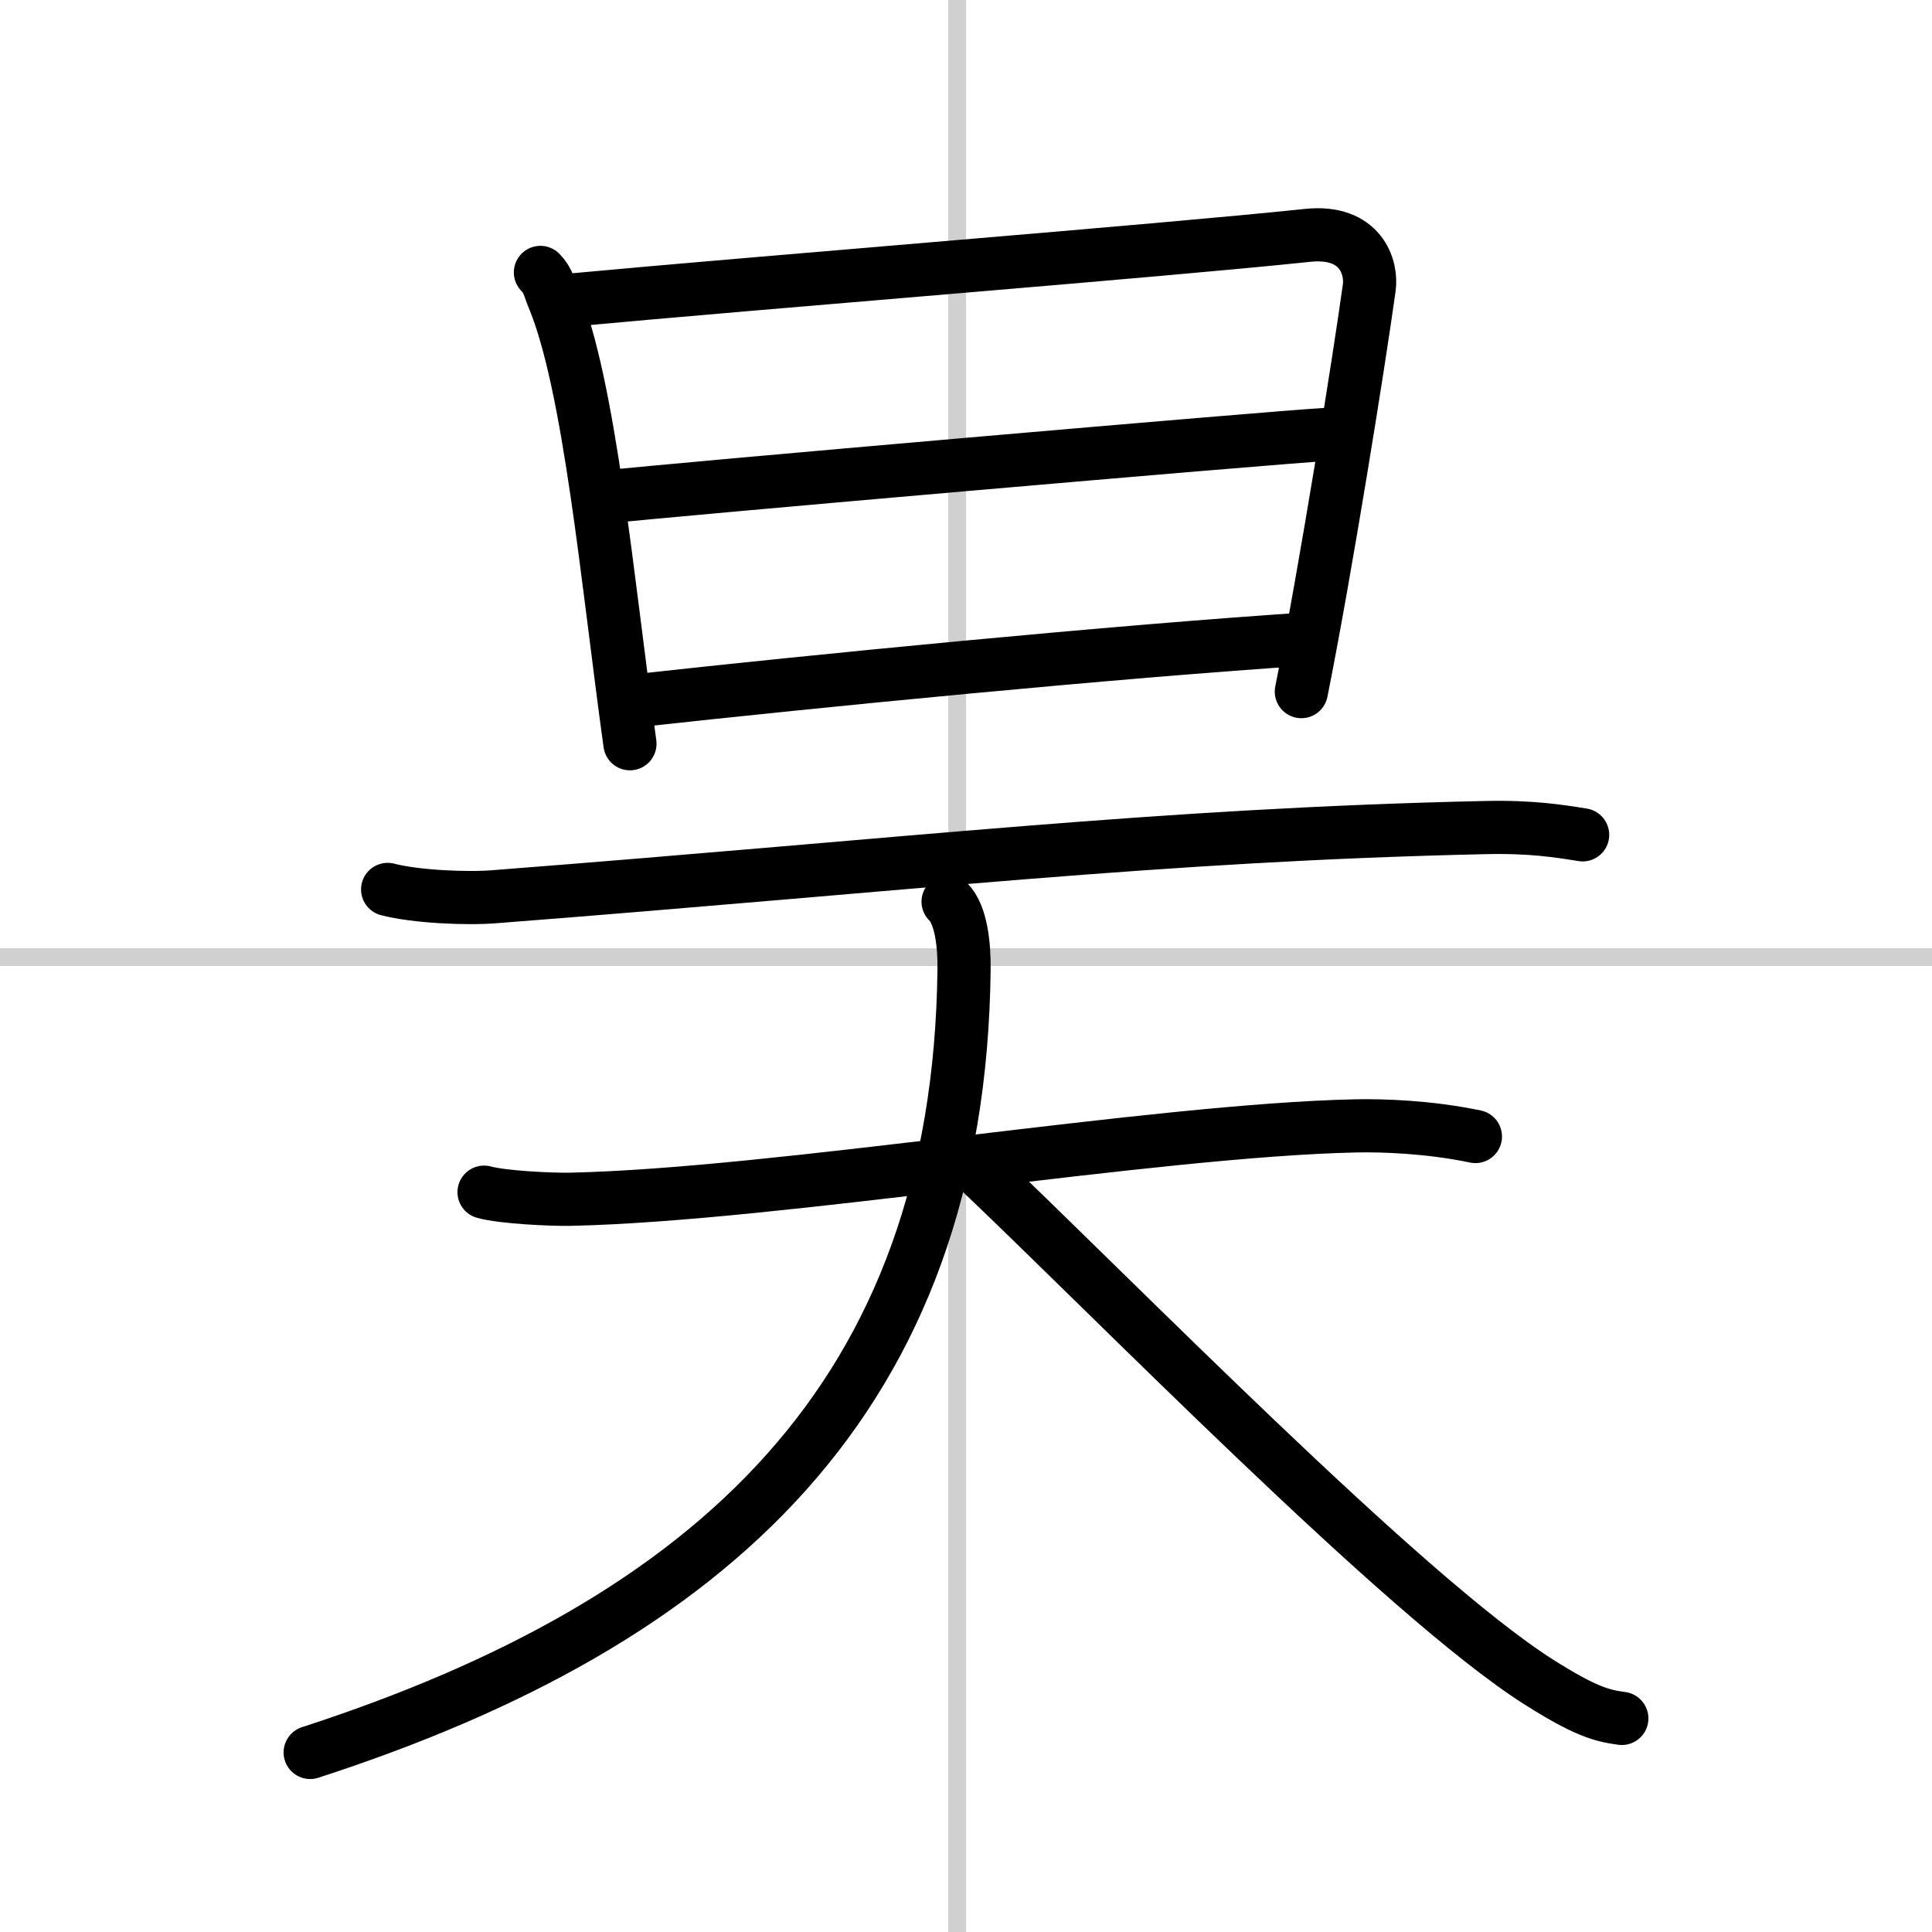
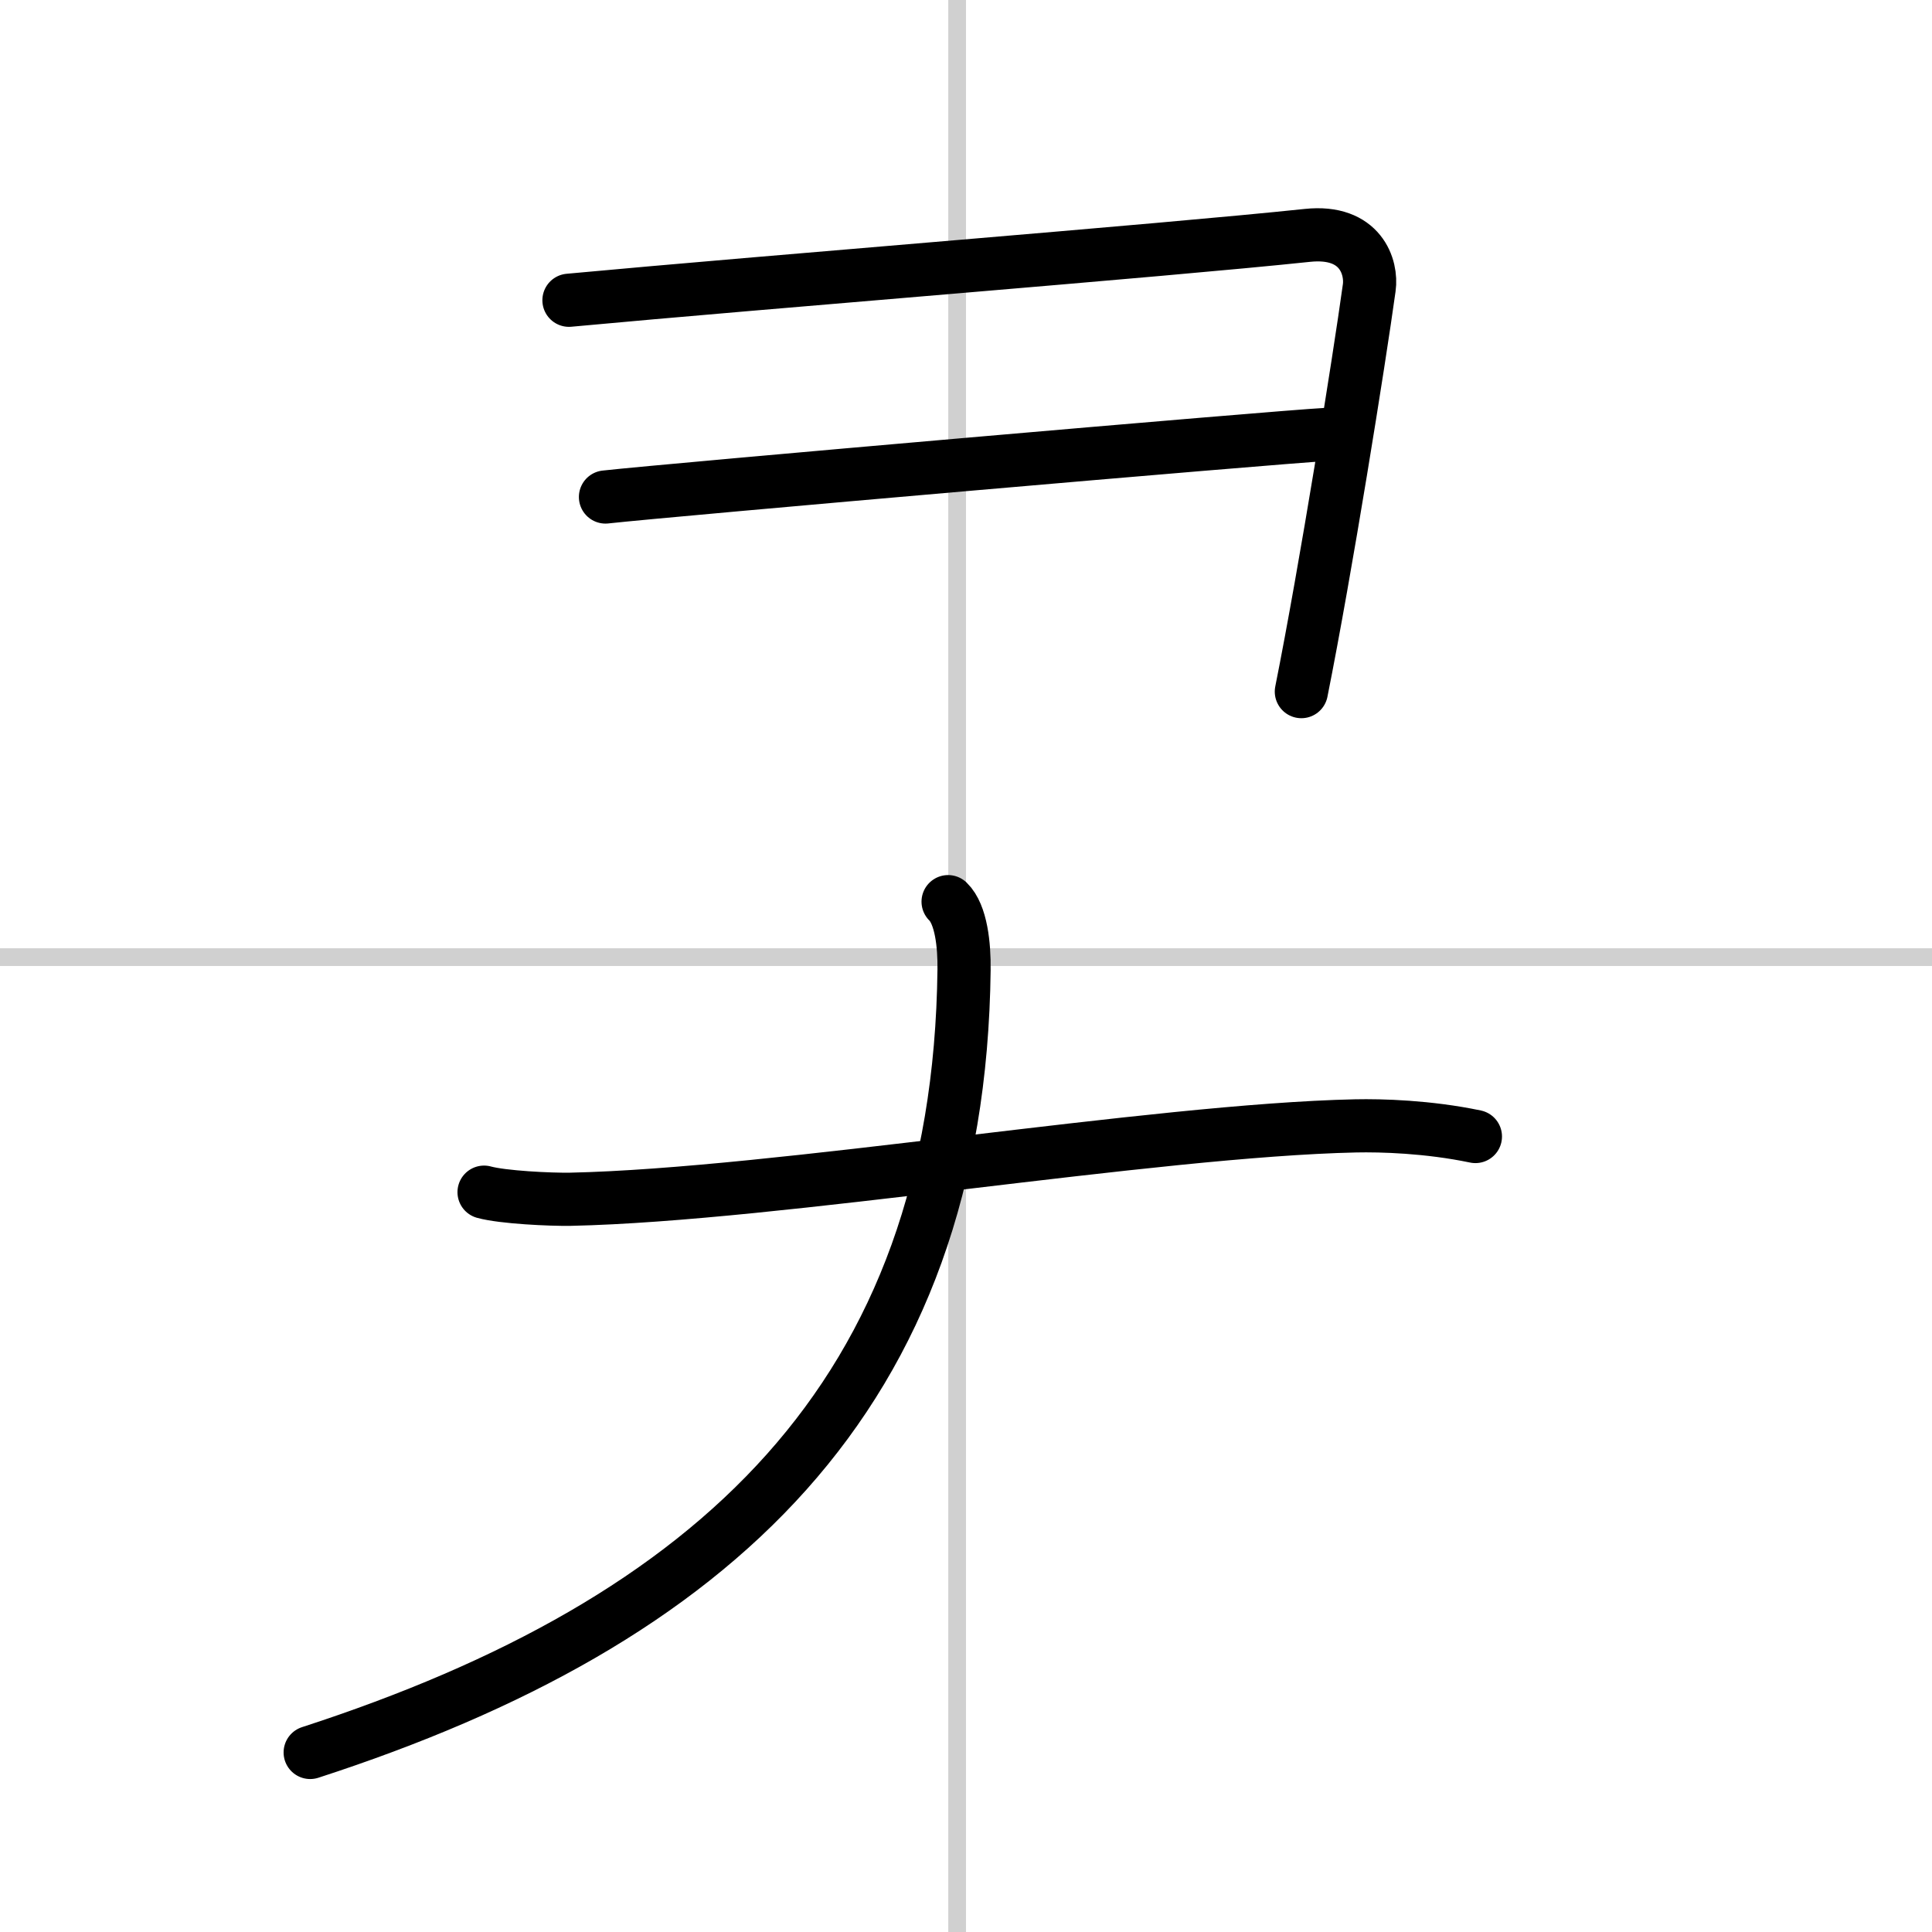
<svg xmlns="http://www.w3.org/2000/svg" width="400" height="400" viewBox="0 0 109 109">
  <rect x="0" y="0" width="109" height="109" fill="#808080" stroke="none" />
  <g fill="none" stroke="#000" stroke-linecap="round" stroke-linejoin="round" stroke-width="3">
    <rect width="100%" height="100%" fill="#fff" stroke="#fff" />
    <line x1="54" x2="54" y2="109" stroke="#d0d0d0" stroke-width="1" />
    <line x2="109" y1="54" y2="54" stroke="#d0d0d0" stroke-width="1" />
-     <path d="m30.49 15.37c0.46 0.48 0.47 0.81 0.72 1.41 2.07 4.95 3.05 15.95 4.33 25.18" />
    <path d="m32.1 16.94c11.05-1.03 33.42-2.79 41.66-3.66 3.03-0.32 3.65 1.82 3.49 2.95-0.57 4.13-2.45 15.89-3.83 22.79" />
    <path d="m34.16 28.04c3.6-0.4 37.71-3.37 40.68-3.53" />
-     <path d="m35.84 39.54c10.23-1.13 27.07-2.78 38.05-3.5" />
-     <path d="m21.87 50.18c1.57 0.41 4.47 0.54 6.04 0.41 23.86-1.85 37.42-3.49 55.87-3.9 2.62-0.06 4.2 0.2 5.51 0.41" />
    <path d="m27.31 67.26c1.05 0.29 3.74 0.42 4.88 0.4 11.65-0.25 32.85-3.89 44.29-4.14 1.45-0.03 4.08 0.04 6.76 0.6" />
    <path d="m53.49 50.87c0.74 0.72 0.92 2.46 0.9 3.85-0.28 24.06-14.12 36.76-36.89 44.15" />
-     <path d="m54.98 65.8c7.65 7.23 24.21 24.26 31.84 29.1 2.6 1.64 3.5 1.89 4.68 2.05" />
  </g>
</svg>